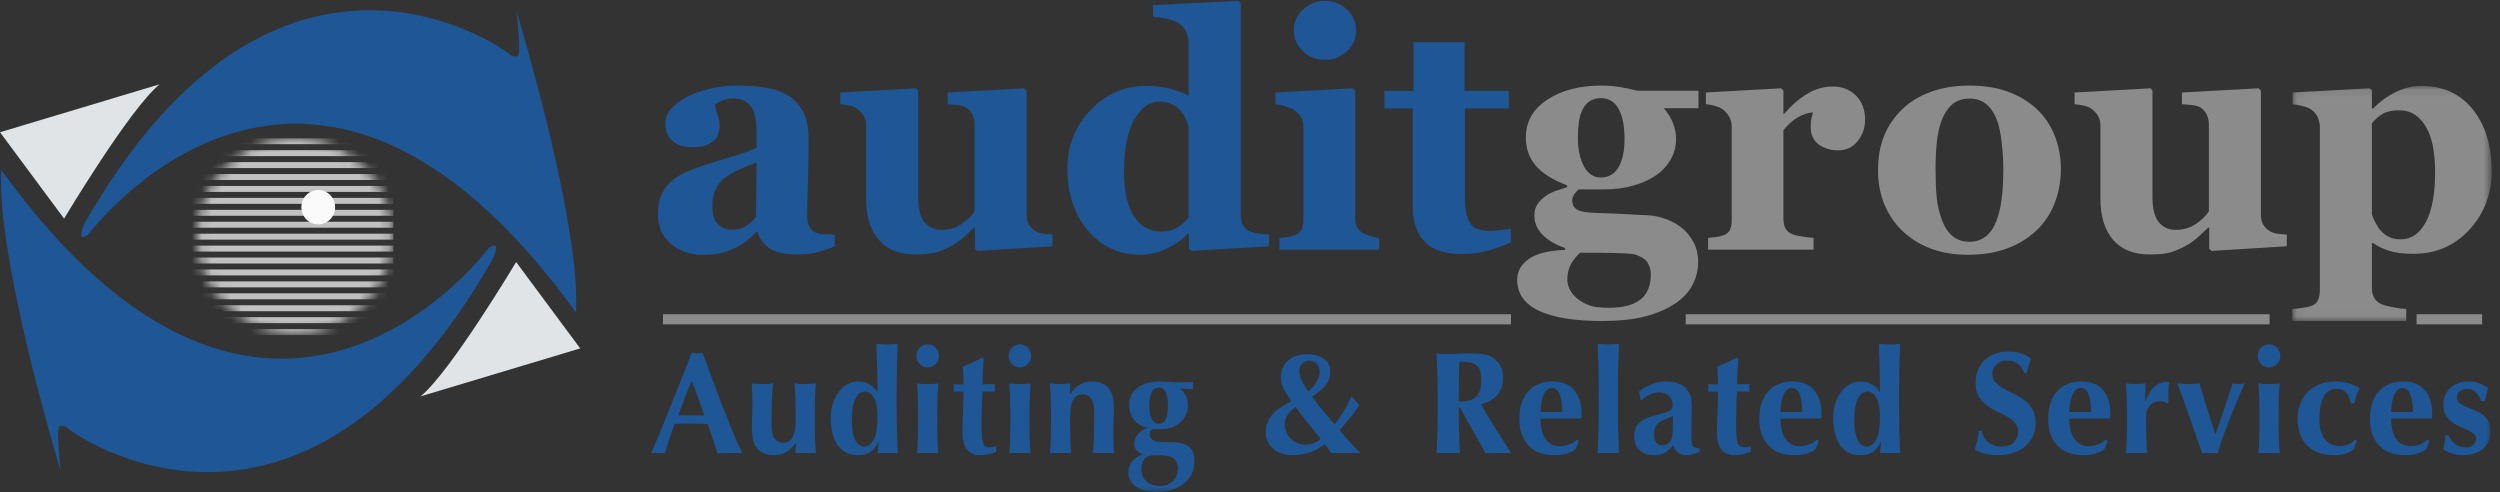
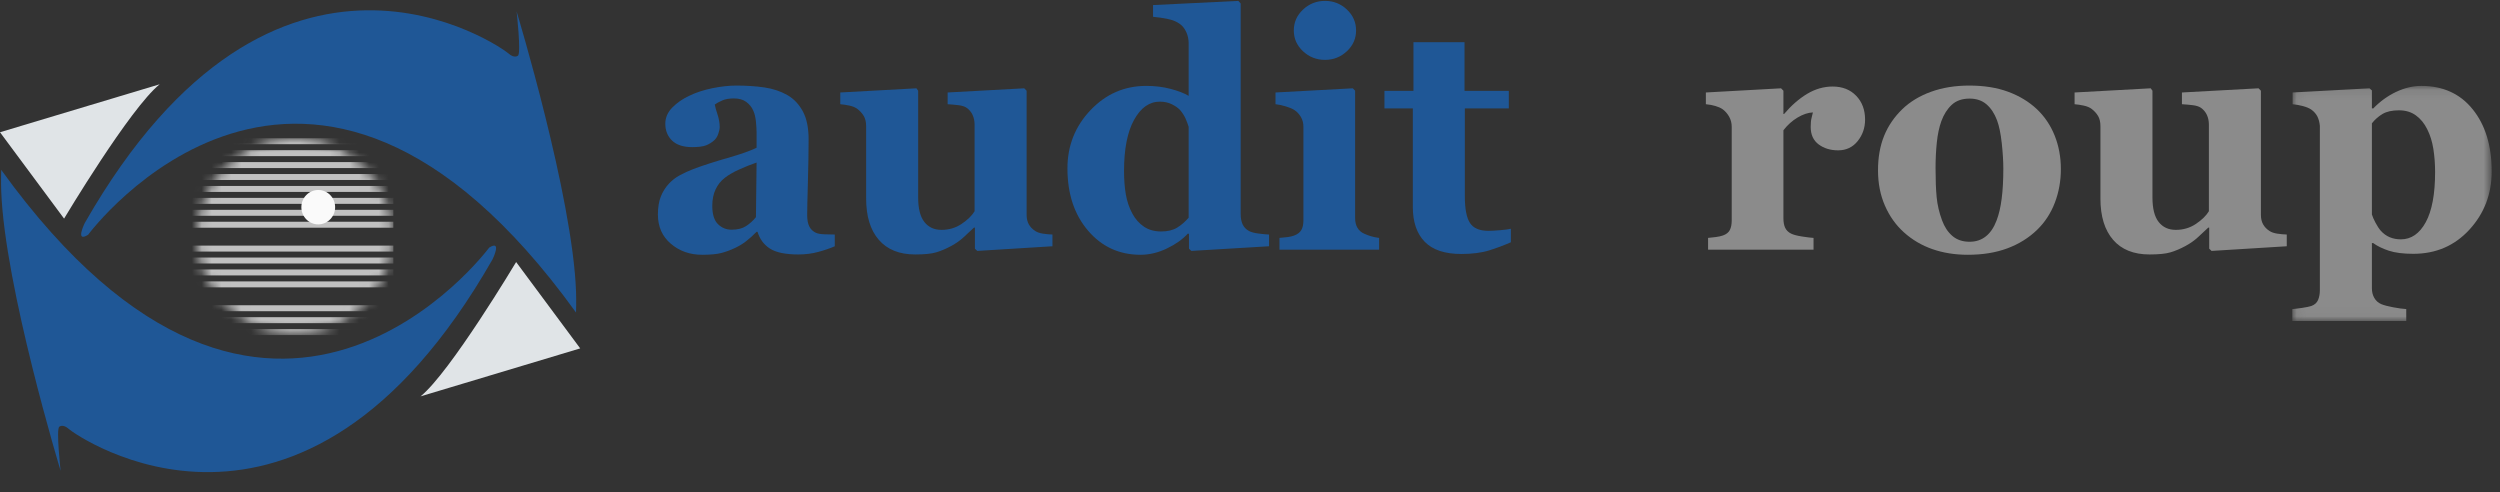
<svg xmlns="http://www.w3.org/2000/svg" xmlns:xlink="http://www.w3.org/1999/xlink" width="254px" height="50px" viewBox="0 0 254 50" version="1.1">
  <rect x="0" y="0" width="254" height="50" fill="#333333" stroke="none" />
  <title>Page 1 Copy</title>
  <desc>Created with Sketch.</desc>
  <defs>
    <path d="M10.667,0.045 C15.827,0.412 19.899,4.715 19.899,9.968 C19.899,15.464 15.444,19.918 9.949,19.918 C4.454,19.918 0,15.464 0,9.968 C0,4.715 4.072,0.412 9.232,0.045 L10.667,0.045 L10.667,0.045 Z" id="path-1" />
    <polygon id="path-3" points="20.309 0.089 20.309 23.973 0.049 23.973 0.049 0.089 20.309 0.089" />
-     <polygon id="path-5" points="0 49.979 253.156 49.979 253.156 0.091 0 0.091" />
  </defs>
  <g id="Welcome" stroke="none" stroke-width="1" fill="none" fill-rule="evenodd">
    <g id="Home" transform="translate(-95, -32)">
      <g id="navbar" transform="translate(95, 32)">
        <g id="Page-1-Copy">
          <g id="Group-9" transform="translate(0, 1)">
            <path d="M8.952,22.852 C8.952,22.852 31.161,-7.181 58.525,30.754 C58.525,30.754 58.561,29.668 58.525,28.633 C58.186,18.919 52.489,0.173 52.489,0.173 C52.489,0.173 52.964,4.415 52.625,4.655 C52.625,4.655 52.252,4.979 51.642,4.415 C51.032,3.851 28.076,-12.414 8.613,21.655 C8.613,21.655 7.595,23.707 8.952,22.852" id="Fill-1" fill="#1F5796" />
            <path d="M49.698,24.16 C49.698,24.16 27.488,54.194 0.124,16.259 C0.124,16.259 0.088,17.345 0.124,18.38 C0.464,28.094 6.16,46.839 6.16,46.839 C6.16,46.839 5.685,42.598 6.024,42.358 C6.024,42.358 6.397,42.034 7.008,42.598 C7.618,43.162 30.574,59.427 50.037,25.358 C50.037,25.358 51.054,23.306 49.698,24.16" id="Fill-3" fill="#1F5796" />
            <path d="M0,12.436 L6.51,21.21 C6.51,21.21 13.224,9.974 16.225,7.562 L0,12.436 Z" id="Fill-5" fill="#E0E4E7" />
            <path d="M58.949,34.397 L52.439,25.623 C52.439,25.623 45.725,36.86 42.724,39.272 L58.949,34.397 Z" id="Fill-7" fill="#E0E4E7" />
          </g>
          <g id="Group-28" transform="translate(20, 14)">
            <mask id="mask-2" fill="white">
              <use xlink:href="#path-1" />
            </mask>
            <g id="Clip-11" />
            <polygon id="Fill-10" fill="#C1C1C1" mask="url(#mask-2)" points="-0.641 0.651 19.965 0.651 19.965 0.045 -0.641 0.045" />
            <polygon id="Fill-12" fill="#C1C1C1" mask="url(#mask-2)" points="-0.641 1.863 19.965 1.863 19.965 1.257 -0.641 1.257" />
            <polygon id="Fill-13" fill="#C1C1C1" mask="url(#mask-2)" points="-0.641 3.075 19.965 3.075 19.965 2.469 -0.641 2.469" />
            <polygon id="Fill-14" fill="#C1C1C1" mask="url(#mask-2)" points="-0.641 4.287 19.965 4.287 19.965 3.681 -0.641 3.681" />
            <polygon id="Fill-15" fill="#C1C1C1" mask="url(#mask-2)" points="-0.641 5.499 19.965 5.499 19.965 4.893 -0.641 4.893" />
            <polygon id="Fill-16" fill="#C1C1C1" mask="url(#mask-2)" points="-0.641 6.711 19.965 6.711 19.965 6.105 -0.641 6.105" />
            <polygon id="Fill-17" fill="#C1C1C1" mask="url(#mask-2)" points="-0.641 7.923 19.965 7.923 19.965 7.317 -0.641 7.317" />
            <polygon id="Fill-18" fill="#C1C1C1" mask="url(#mask-2)" points="-0.641 9.136 19.965 9.136 19.965 8.529 -0.641 8.529" />
-             <polygon id="Fill-19" fill="#C1C1C1" mask="url(#mask-2)" points="-0.641 10.348 19.965 10.348 19.965 9.742 -0.641 9.742" />
            <polygon id="Fill-20" fill="#C1C1C1" mask="url(#mask-2)" points="-0.641 11.56 19.965 11.56 19.965 10.954 -0.641 10.954" />
            <polygon id="Fill-21" fill="#C1C1C1" mask="url(#mask-2)" points="-0.641 12.772 19.965 12.772 19.965 12.166 -0.641 12.166" />
            <polygon id="Fill-22" fill="#C1C1C1" mask="url(#mask-2)" points="-0.641 13.984 19.965 13.984 19.965 13.378 -0.641 13.378" />
            <polygon id="Fill-23" fill="#C1C1C1" mask="url(#mask-2)" points="-0.641 15.196 19.965 15.196 19.965 14.59 -0.641 14.59" />
-             <polygon id="Fill-24" fill="#C1C1C1" mask="url(#mask-2)" points="-0.641 16.408 19.965 16.408 19.965 15.802 -0.641 15.802" />
            <polygon id="Fill-25" fill="#C1C1C1" mask="url(#mask-2)" points="-0.641 17.62 19.965 17.62 19.965 17.014 -0.641 17.014" />
            <polygon id="Fill-26" fill="#C1C1C1" mask="url(#mask-2)" points="-0.641 18.833 19.965 18.833 19.965 18.226 -0.641 18.226" />
            <polygon id="Fill-27" fill="#C1C1C1" mask="url(#mask-2)" points="-0.641 20.045 19.965 20.045 19.965 19.439 -0.641 19.439" />
          </g>
          <g id="Group-80">
            <path d="M34.049,21.05 C34.049,22.015 33.281,22.798 32.334,22.798 C31.387,22.798 30.619,22.015 30.619,21.05 C30.619,20.084 31.387,19.302 32.334,19.302 C33.281,19.302 34.049,20.084 34.049,21.05 Z" id="Fill-29" fill="#FAFAFA" />
            <path d="M76.869,16.514 C76.268,16.722 75.674,16.959 75.084,17.226 C74.495,17.494 74.013,17.774 73.638,18.069 C73.241,18.375 72.93,18.765 72.706,19.239 C72.48,19.714 72.368,20.273 72.368,20.916 C72.368,21.767 72.558,22.384 72.939,22.766 C73.319,23.148 73.788,23.338 74.345,23.338 C74.934,23.338 75.419,23.216 75.8,22.97 C76.18,22.725 76.515,22.422 76.804,22.062 L76.869,16.514 Z M84.812,25.02 C84.343,25.227 83.789,25.417 83.15,25.591 C82.511,25.765 81.834,25.853 81.12,25.853 C79.809,25.853 78.845,25.654 78.227,25.257 C77.609,24.86 77.188,24.291 76.964,23.551 L76.869,23.551 C76.505,23.921 76.154,24.236 75.818,24.497 C75.481,24.759 75.12,24.982 74.735,25.167 C74.232,25.406 73.748,25.586 73.283,25.706 C72.818,25.825 72.168,25.885 71.334,25.885 C70.094,25.885 69.035,25.512 68.158,24.765 C67.281,24.019 66.843,23.029 66.843,21.798 C66.843,21.089 66.939,20.487 67.131,19.991 C67.324,19.495 67.596,19.056 67.949,18.675 C68.27,18.326 68.642,18.037 69.064,17.808 C69.487,17.579 69.949,17.367 70.452,17.171 C71.414,16.811 72.569,16.438 73.917,16.051 C75.264,15.664 76.248,15.318 76.869,15.012 L76.869,13.445 C76.869,13.173 76.847,12.814 76.805,12.368 C76.762,11.922 76.671,11.546 76.532,11.241 C76.382,10.893 76.147,10.599 75.827,10.359 C75.507,10.12 75.085,10 74.561,10 C74.091,10 73.699,10.068 73.384,10.204 C73.069,10.341 72.815,10.479 72.623,10.621 C72.655,10.838 72.746,11.171 72.896,11.617 C73.046,12.063 73.121,12.493 73.121,12.906 C73.121,13.091 73.073,13.323 72.976,13.6 C72.88,13.878 72.741,14.098 72.558,14.261 C72.312,14.479 72.036,14.648 71.731,14.768 C71.426,14.887 70.958,14.947 70.326,14.947 C69.426,14.947 68.747,14.727 68.286,14.286 C67.826,13.845 67.595,13.271 67.595,12.563 C67.595,11.954 67.833,11.407 68.308,10.923 C68.783,10.439 69.362,10.039 70.046,9.723 C70.718,9.396 71.492,9.143 72.368,8.964 C73.243,8.784 74.055,8.694 74.802,8.694 C75.838,8.694 76.788,8.757 77.653,8.882 C78.518,9.007 79.297,9.266 79.992,9.657 C80.654,10.039 81.179,10.591 81.569,11.315 C81.959,12.039 82.154,12.983 82.154,14.147 C82.154,15.377 82.13,16.836 82.082,18.523 C82.034,20.209 82.009,21.32 82.009,21.853 C82.009,22.343 82.082,22.729 82.226,23.012 C82.37,23.295 82.591,23.507 82.89,23.649 C83.072,23.736 83.357,23.787 83.747,23.804 C84.137,23.82 84.492,23.828 84.812,23.828 L84.812,25.02 Z" id="Fill-31" fill="#1F5796" />
            <path d="M106.93,25.02 L99.291,25.493 L99.051,25.265 L99.051,23.126 L98.955,23.126 C98.592,23.464 98.237,23.793 97.891,24.114 C97.545,24.435 97.131,24.726 96.652,24.987 C96.108,25.281 95.593,25.499 95.108,25.64 C94.623,25.782 93.917,25.853 92.989,25.853 C91.379,25.853 90.145,25.358 89.287,24.367 C88.429,23.377 88,21.978 88,20.171 L88,12.825 C88,12.4 87.92,12.055 87.761,11.788 C87.602,11.521 87.389,11.285 87.124,11.078 C86.912,10.915 86.636,10.798 86.296,10.727 C85.956,10.656 85.649,10.61 85.373,10.588 L85.373,9.396 L93.109,8.972 L93.285,9.217 L93.285,20.073 C93.285,21.194 93.496,22.022 93.917,22.555 C94.339,23.088 94.918,23.355 95.655,23.355 C96.413,23.355 97.094,23.154 97.697,22.751 C98.3,22.348 98.741,21.918 99.018,21.461 L99.018,12.661 C99.018,12.291 98.949,11.96 98.81,11.666 C98.671,11.372 98.468,11.133 98.202,10.947 C98.01,10.817 97.734,10.73 97.377,10.686 C97.019,10.643 96.653,10.61 96.28,10.588 L96.28,9.396 L104.063,8.972 L104.304,9.217 L104.304,21.82 C104.304,22.201 104.378,22.525 104.526,22.792 C104.675,23.058 104.892,23.284 105.179,23.469 C105.381,23.6 105.643,23.689 105.967,23.739 C106.291,23.788 106.612,23.818 106.93,23.828 L106.93,25.02 Z" id="Fill-33" fill="#1F5796" />
            <path d="M120.768,22.114 L120.768,12.89 C120.694,12.64 120.59,12.362 120.457,12.057 C120.323,11.753 120.139,11.464 119.905,11.192 C119.692,10.964 119.407,10.763 119.051,10.588 C118.694,10.414 118.292,10.327 117.844,10.327 C116.779,10.327 115.906,10.942 115.224,12.172 C114.542,13.402 114.202,15.138 114.202,17.38 C114.202,18.261 114.263,19.053 114.385,19.755 C114.508,20.457 114.723,21.096 115.032,21.673 C115.341,22.25 115.738,22.702 116.223,23.028 C116.707,23.355 117.29,23.518 117.972,23.518 C118.622,23.518 119.16,23.39 119.586,23.134 C120.012,22.879 120.406,22.538 120.768,22.114 L120.768,22.114 Z M128.936,25.02 L121.04,25.493 L120.8,25.265 L120.8,23.763 L120.688,23.73 C120.166,24.307 119.459,24.811 118.569,25.24 C117.678,25.67 116.78,25.885 115.874,25.885 C113.72,25.885 111.944,25.069 110.547,23.436 C109.15,21.804 108.452,19.693 108.452,17.102 C108.452,14.806 109.233,12.836 110.795,11.192 C112.357,9.549 114.247,8.727 116.465,8.727 C117.34,8.727 118.161,8.828 118.929,9.029 C119.697,9.23 120.31,9.467 120.768,9.739 L120.768,4.401 C120.768,3.998 120.688,3.62 120.528,3.266 C120.368,2.913 120.154,2.638 119.887,2.442 C119.556,2.202 119.142,2.031 118.646,1.928 C118.15,1.824 117.65,1.751 117.149,1.707 L117.149,0.515 L125.813,0.091 L126.053,0.352 L126.053,21.755 C126.053,22.169 126.12,22.517 126.252,22.8 C126.385,23.083 126.6,23.306 126.897,23.469 C127.12,23.589 127.447,23.676 127.877,23.73 C128.307,23.785 128.66,23.818 128.936,23.828 L128.936,25.02 Z" id="Fill-35" fill="#1F5796" />
            <path d="M137.777,3.095 C137.777,3.922 137.465,4.627 136.84,5.209 C136.215,5.791 135.476,6.082 134.622,6.082 C133.757,6.082 133.012,5.791 132.388,5.209 C131.763,4.627 131.451,3.922 131.451,3.095 C131.451,2.268 131.763,1.56 132.388,0.972 C133.012,0.385 133.757,0.091 134.622,0.091 C135.487,0.091 136.229,0.385 136.848,0.972 C137.467,1.56 137.777,2.268 137.777,3.095 L137.777,3.095 Z M140.115,25.363 L129.993,25.363 L129.993,24.171 C130.271,24.149 130.543,24.122 130.81,24.089 C131.077,24.057 131.307,24.002 131.499,23.926 C131.84,23.795 132.081,23.608 132.22,23.363 C132.358,23.118 132.428,22.794 132.428,22.391 L132.428,12.89 C132.428,12.509 132.342,12.174 132.171,11.886 C132.001,11.598 131.787,11.366 131.531,11.192 C131.339,11.061 131.048,10.937 130.658,10.817 C130.268,10.697 129.913,10.621 129.593,10.588 L129.593,9.396 L137.441,8.972 L137.681,9.217 L137.681,22.179 C137.681,22.561 137.761,22.884 137.921,23.151 C138.081,23.418 138.311,23.616 138.61,23.746 C138.823,23.845 139.058,23.932 139.314,24.008 C139.571,24.084 139.837,24.138 140.115,24.171 L140.115,25.363 Z" id="Fill-37" fill="#1F5796" />
            <path d="M153.505,24.612 C152.821,24.917 152.09,25.191 151.31,25.436 C150.531,25.681 149.581,25.804 148.46,25.804 C146.794,25.804 145.558,25.39 144.752,24.564 C143.946,23.738 143.543,22.559 143.543,21.025 L143.543,11.013 L140.66,11.013 L140.66,9.233 L143.607,9.233 L143.607,4.287 L148.796,4.287 L148.796,9.233 L153.296,9.233 L153.296,11.013 L148.828,11.013 L148.828,19.947 C148.828,21.219 149.002,22.121 149.35,22.654 C149.698,23.186 150.322,23.453 151.223,23.453 C151.512,23.453 151.914,23.431 152.428,23.387 C152.942,23.344 153.301,23.295 153.505,23.241 L153.505,24.612 Z" id="Fill-39" fill="#1F5796" />
-             <path d="M165.052,14.098 C165.052,12.825 164.854,11.818 164.457,11.078 C164.061,10.338 163.45,9.968 162.625,9.968 C162.207,9.968 161.843,10.068 161.533,10.27 C161.222,10.471 160.97,10.762 160.777,11.143 C160.595,11.513 160.472,11.946 160.408,12.441 C160.344,12.937 160.311,13.445 160.311,13.967 C160.311,15.154 160.515,16.128 160.922,16.89 C161.329,17.652 161.907,18.033 162.658,18.033 C163.429,18.033 164.021,17.69 164.433,17.004 C164.846,16.318 165.052,15.35 165.052,14.098 L165.052,14.098 Z M167.727,27.828 C167.727,27.458 167.625,27.091 167.423,26.726 C167.221,26.361 166.768,26.065 166.064,25.836 C165.68,25.771 165.049,25.727 164.17,25.706 C163.291,25.684 162.084,25.673 160.549,25.673 C160.176,25.999 159.864,26.386 159.614,26.832 C159.363,27.278 159.238,27.817 159.238,28.448 C159.238,28.72 159.313,29.02 159.462,29.346 C159.611,29.673 159.846,29.977 160.166,30.26 C160.538,30.576 160.954,30.824 161.412,31.003 C161.87,31.183 162.563,31.273 163.491,31.273 C164.865,31.273 165.915,31.001 166.64,30.456 C167.364,29.912 167.727,29.036 167.727,27.828 L167.727,27.828 Z M172.564,10.996 L169.04,10.996 C169.456,11.473 169.769,11.976 169.977,12.507 C170.185,13.038 170.289,13.589 170.289,14.163 C170.289,14.915 170.092,15.619 169.697,16.278 C169.302,16.936 168.784,17.472 168.143,17.886 C167.492,18.31 166.728,18.642 165.853,18.882 C164.977,19.121 164.027,19.241 163.002,19.241 L160.392,19.241 C160.263,19.339 160.122,19.496 159.967,19.709 C159.812,19.923 159.735,20.128 159.735,20.325 C159.735,20.808 159.921,21.142 160.295,21.328 C160.669,21.515 161.347,21.619 162.329,21.641 C163.301,21.662 164.283,21.703 165.276,21.763 C166.269,21.823 166.979,21.858 167.406,21.869 C168.026,21.902 168.64,22.03 169.248,22.253 C169.857,22.476 170.385,22.767 170.834,23.126 C171.325,23.507 171.731,23.994 172.051,24.587 C172.371,25.181 172.531,25.863 172.531,26.636 C172.531,27.463 172.337,28.242 171.947,28.971 C171.557,29.7 170.962,30.331 170.161,30.865 C169.318,31.42 168.306,31.849 167.126,32.154 C165.946,32.459 164.486,32.611 162.746,32.611 C159.938,32.611 157.802,32.263 156.34,31.567 C154.876,30.87 154.145,29.825 154.145,28.432 C154.145,27.572 154.54,26.865 155.329,26.31 C156.119,25.755 157.346,25.45 159.01,25.396 L159.01,25.2 C158.029,24.861 157.264,24.411 156.715,23.849 C156.166,23.287 155.891,22.635 155.891,21.893 C155.891,21.435 156,21.048 156.219,20.731 C156.438,20.415 156.718,20.136 157.06,19.896 C157.359,19.69 157.722,19.512 158.149,19.365 C158.576,19.217 158.934,19.1 159.222,19.013 L159.222,18.833 C157.781,18.288 156.721,17.625 156.043,16.841 C155.365,16.057 155.026,15.1 155.026,13.967 C155.026,12.368 155.749,11.089 157.196,10.131 C158.643,9.174 160.477,8.695 162.698,8.695 C163.424,8.695 164.126,8.757 164.804,8.882 C165.482,9.007 165.997,9.119 166.349,9.217 L172.564,9.217 L172.564,10.996 Z" id="Fill-41" fill="#8B8B8B" />
            <path d="M189.492,12.155 C189.492,12.983 189.241,13.709 188.74,14.335 C188.238,14.961 187.576,15.274 186.754,15.274 C185.974,15.274 185.315,15.073 184.776,14.672 C184.236,14.271 183.967,13.681 183.967,12.9 C183.967,12.521 183.993,12.225 184.047,12.014 C184.1,11.803 184.148,11.605 184.191,11.421 C183.7,11.442 183.182,11.615 182.638,11.939 C182.093,12.262 181.613,12.694 181.196,13.233 L181.196,22.196 C181.196,22.577 181.255,22.892 181.372,23.143 C181.49,23.393 181.687,23.589 181.965,23.73 C182.2,23.85 182.581,23.951 183.11,24.032 C183.639,24.114 184.02,24.16 184.255,24.171 L184.255,25.363 L173.541,25.363 L173.541,24.171 C173.807,24.149 174.077,24.119 174.349,24.081 C174.622,24.043 174.854,23.992 175.046,23.926 C175.388,23.806 175.623,23.622 175.751,23.371 C175.879,23.121 175.943,22.795 175.943,22.392 L175.943,12.89 C175.943,12.498 175.852,12.147 175.671,11.837 C175.489,11.527 175.27,11.279 175.014,11.094 C174.822,10.964 174.579,10.855 174.285,10.768 C173.992,10.681 173.669,10.621 173.316,10.588 L173.316,9.396 L180.956,8.972 L181.196,9.217 L181.196,11.584 L181.26,11.584 C181.997,10.713 182.779,10.031 183.606,9.535 C184.434,9.04 185.296,8.792 186.193,8.792 C187.186,8.792 187.984,9.105 188.587,9.731 C189.191,10.357 189.492,11.165 189.492,12.155" id="Fill-43" fill="#8B8B8B" />
            <path d="M202.85,22.408 C203.085,21.798 203.258,21.058 203.37,20.188 C203.482,19.317 203.538,18.305 203.538,17.151 C203.538,16.389 203.485,15.518 203.378,14.539 C203.271,13.559 203.111,12.787 202.898,12.221 C202.641,11.535 202.286,10.996 201.833,10.604 C201.379,10.213 200.805,10.017 200.111,10.017 C199.353,10.017 198.747,10.229 198.293,10.653 C197.839,11.078 197.49,11.628 197.244,12.302 C197.02,12.923 196.865,13.649 196.78,14.482 C196.694,15.314 196.652,16.182 196.652,17.086 C196.652,18.272 196.689,19.255 196.764,20.032 C196.838,20.811 197.02,21.591 197.308,22.375 C197.554,23.05 197.906,23.583 198.365,23.975 C198.824,24.367 199.406,24.563 200.111,24.563 C200.752,24.563 201.301,24.381 201.761,24.016 C202.22,23.652 202.583,23.115 202.85,22.408 M206.95,11.094 C207.74,11.845 208.343,12.743 208.76,13.788 C209.176,14.833 209.384,15.965 209.384,17.184 C209.384,18.392 209.179,19.532 208.768,20.604 C208.356,21.676 207.756,22.593 206.966,23.355 C206.122,24.171 205.116,24.797 203.947,25.232 C202.778,25.668 201.44,25.885 199.935,25.885 C198.632,25.885 197.433,25.695 196.339,25.314 C195.245,24.933 194.276,24.362 193.432,23.6 C192.621,22.871 191.98,21.97 191.51,20.898 C191.04,19.826 190.806,18.626 190.806,17.298 C190.806,15.992 191.011,14.83 191.422,13.812 C191.833,12.795 192.45,11.889 193.272,11.094 C194.062,10.333 195.036,9.742 196.195,9.323 C197.354,8.904 198.648,8.694 200.079,8.694 C201.574,8.694 202.89,8.904 204.027,9.323 C205.164,9.742 206.138,10.333 206.95,11.094" id="Fill-45" fill="#8B8B8B" />
            <path d="M232.335,25.02 L224.696,25.493 L224.455,25.265 L224.455,23.126 L224.359,23.126 C223.997,23.464 223.642,23.793 223.296,24.114 C222.949,24.435 222.536,24.726 222.056,24.987 C221.513,25.281 220.998,25.499 220.513,25.64 C220.028,25.782 219.321,25.853 218.394,25.853 C216.784,25.853 215.55,25.358 214.692,24.367 C213.833,23.377 213.404,21.978 213.404,20.171 L213.404,12.825 C213.404,12.4 213.325,12.055 213.166,11.788 C213.006,11.521 212.794,11.285 212.529,11.078 C212.316,10.915 212.04,10.798 211.701,10.727 C211.361,10.656 211.053,10.61 210.778,10.588 L210.778,9.396 L218.514,8.972 L218.69,9.217 L218.69,20.073 C218.69,21.194 218.9,22.022 219.322,22.555 C219.744,23.088 220.323,23.355 221.06,23.355 C221.818,23.355 222.499,23.154 223.102,22.751 C223.705,22.348 224.145,21.918 224.423,21.461 L224.423,12.661 C224.423,12.291 224.353,11.96 224.215,11.666 C224.076,11.372 223.873,11.133 223.606,10.947 C223.414,10.817 223.139,10.73 222.781,10.686 C222.424,10.643 222.058,10.61 221.684,10.588 L221.684,9.396 L229.468,8.972 L229.708,9.217 L229.708,21.82 C229.708,22.201 229.782,22.525 229.931,22.792 C230.08,23.058 230.297,23.284 230.584,23.469 C230.785,23.6 231.048,23.689 231.372,23.739 C231.696,23.788 232.017,23.818 232.335,23.828 L232.335,25.02 Z" id="Fill-47" fill="#8B8B8B" />
            <g id="Group-51" transform="translate(232.847, 8.638)">
              <mask id="mask-4" fill="white">
                <use xlink:href="#path-3" />
              </mask>
              <g id="Clip-50" />
              <path d="M14.559,8.839 C14.559,8.023 14.5,7.242 14.383,6.496 C14.266,5.751 14.059,5.084 13.76,4.497 C13.473,3.909 13.092,3.441 12.618,3.093 C12.144,2.744 11.566,2.57 10.885,2.57 C10.192,2.57 9.638,2.693 9.223,2.938 C8.808,3.182 8.446,3.501 8.137,3.893 L8.137,13.149 C8.2,13.367 8.323,13.647 8.504,13.99 C8.685,14.333 8.866,14.608 9.047,14.814 C9.314,15.108 9.617,15.326 9.958,15.468 C10.299,15.609 10.672,15.68 11.076,15.68 C12.131,15.68 12.975,15.1 13.608,13.941 C14.242,12.782 14.559,11.081 14.559,8.839 M20.309,8.774 C20.309,11.07 19.557,13.041 18.054,14.684 C16.55,16.327 14.647,17.149 12.343,17.149 C11.32,17.149 10.488,17.043 9.848,16.831 C9.208,16.618 8.68,16.36 8.265,16.055 L8.137,16.055 L8.137,20.643 C8.137,21.023 8.219,21.355 8.385,21.638 C8.55,21.921 8.783,22.128 9.082,22.259 C9.37,22.378 9.778,22.487 10.307,22.585 C10.835,22.683 11.276,22.743 11.628,22.765 L11.628,23.973 L0.049,23.973 L0.049,22.765 C0.316,22.743 0.652,22.702 1.058,22.642 C1.463,22.582 1.768,22.52 1.971,22.455 C2.312,22.335 2.545,22.131 2.667,21.843 C2.79,21.554 2.851,21.225 2.851,20.855 L2.851,4.154 C2.819,3.795 2.737,3.479 2.603,3.207 C2.469,2.935 2.259,2.695 1.971,2.489 C1.757,2.347 1.474,2.23 1.122,2.138 C0.769,2.045 0.422,1.982 0.081,1.95 L0.081,0.758 L7.896,0.334 L8.137,0.546 L8.137,2.358 L8.265,2.39 C8.968,1.662 9.75,1.096 10.608,0.693 C11.466,0.29 12.317,0.089 13.159,0.089 C15.366,0.089 17.11,0.886 18.389,2.48 C19.669,4.075 20.309,6.173 20.309,8.774" id="Fill-49" fill="#8B8B8B" mask="url(#mask-4)" />
            </g>
            <mask id="mask-6" fill="white">
              <use xlink:href="#path-5" />
            </mask>
            <g id="Clip-53" />
            <polygon id="Fill-52" fill="#8B8B8B" mask="url(#mask-6)" points="67.357 32.954 153.515 32.954 153.515 31.925 67.357 31.925" />
            <polygon id="Fill-54" fill="#8B8B8B" mask="url(#mask-6)" points="171.271 32.954 230.592 32.954 230.592 31.925 171.271 31.925" />
            <polygon id="Fill-55" fill="#8B8B8B" mask="url(#mask-6)" points="245.524 32.954 252.182 32.954 252.182 31.925 245.524 31.925" />
            <path d="M70.278,38.683 C70.027,39.274 69.79,39.857 69.568,40.433 C69.346,41.009 69.129,41.597 68.916,42.198 L71.567,42.198 C71.355,41.597 71.145,41.009 70.937,40.433 C70.729,39.857 70.51,39.274 70.278,38.683 M75.406,46.051 C75.174,46.032 74.954,46.022 74.747,46.022 L74.131,46.022 L73.516,46.022 C73.308,46.022 73.103,46.032 72.9,46.051 C72.745,45.569 72.586,45.077 72.422,44.575 C72.258,44.073 72.084,43.571 71.901,43.069 C71.591,43.059 71.282,43.052 70.973,43.047 C70.664,43.042 70.355,43.039 70.046,43.039 C69.795,43.039 69.544,43.042 69.293,43.047 C69.042,43.052 68.791,43.059 68.54,43.069 C68.346,43.571 68.168,44.073 68.004,44.575 C67.839,45.077 67.69,45.569 67.555,46.051 C67.439,46.032 67.325,46.022 67.214,46.022 L66.874,46.022 L66.526,46.022 C66.41,46.022 66.285,46.032 66.15,46.051 C66.266,45.796 66.42,45.441 66.613,44.988 C66.806,44.536 67.019,44.024 67.251,43.453 C67.482,42.882 67.731,42.269 67.997,41.614 C68.262,40.96 68.527,40.298 68.793,39.628 C69.059,38.959 69.32,38.299 69.575,37.65 C69.831,37 70.066,36.395 70.278,35.834 C70.374,35.853 70.466,35.87 70.553,35.885 C70.64,35.9 70.732,35.907 70.828,35.907 C70.925,35.907 71.017,35.9 71.104,35.885 C71.191,35.87 71.282,35.853 71.379,35.834 C71.688,36.67 72.019,37.566 72.371,38.521 C72.724,39.476 73.078,40.413 73.436,41.334 C73.793,42.254 74.141,43.128 74.479,43.955 C74.817,44.782 75.126,45.481 75.406,46.051" id="Fill-56" fill="#1F5796" mask="url(#mask-6)" />
            <path d="M80.838,44.988 C80.568,45.402 80.251,45.714 79.889,45.926 C79.527,46.138 79.114,46.244 78.651,46.244 C77.927,46.244 77.369,46.037 76.978,45.623 C76.587,45.21 76.391,44.526 76.391,43.571 C76.391,43.069 76.401,42.626 76.42,42.242 C76.439,41.858 76.449,41.474 76.449,41.09 C76.449,40.775 76.442,40.433 76.427,40.064 C76.413,39.695 76.396,39.323 76.377,38.949 C76.502,38.969 76.661,38.986 76.855,39.001 C77.048,39.016 77.25,39.023 77.463,39.023 C77.675,39.023 77.878,39.016 78.071,39.001 C78.265,38.986 78.424,38.969 78.549,38.949 C78.482,39.481 78.438,40.096 78.419,40.795 C78.4,41.494 78.39,42.291 78.39,43.187 C78.39,43.807 78.494,44.263 78.702,44.553 C78.909,44.843 79.201,44.988 79.578,44.988 C80.013,44.988 80.331,44.796 80.534,44.412 C80.737,44.029 80.838,43.497 80.838,42.818 L80.838,42.227 C80.838,41.627 80.831,41.063 80.816,40.536 C80.802,40.01 80.771,39.481 80.722,38.949 C80.993,38.999 81.355,39.023 81.809,39.023 C82.031,39.023 82.234,39.016 82.417,39.001 C82.6,38.986 82.76,38.969 82.895,38.949 C82.847,39.481 82.815,40.01 82.801,40.536 C82.786,41.063 82.779,41.627 82.779,42.227 L82.779,42.818 C82.779,43.418 82.786,43.984 82.801,44.516 C82.815,45.047 82.847,45.559 82.895,46.051 C82.721,46.032 82.55,46.022 82.381,46.022 L81.867,46.022 L81.352,46.022 C81.183,46.022 81.002,46.032 80.809,46.051 L80.867,44.988 L80.838,44.988 Z" id="Fill-57" fill="#1F5796" mask="url(#mask-6)" />
            <path d="M86.545,42.67 C86.545,43.172 86.579,43.596 86.647,43.94 C86.714,44.285 86.806,44.563 86.922,44.774 C87.038,44.986 87.17,45.139 87.32,45.232 C87.47,45.326 87.627,45.372 87.791,45.372 C88.187,45.372 88.513,45.143 88.769,44.686 C89.025,44.228 89.153,43.467 89.153,42.404 C89.153,41.489 89.032,40.822 88.791,40.404 C88.549,39.985 88.24,39.776 87.864,39.776 C87.709,39.776 87.554,39.82 87.4,39.909 C87.246,39.998 87.105,40.153 86.98,40.374 C86.854,40.596 86.751,40.893 86.668,41.268 C86.586,41.642 86.545,42.109 86.545,42.67 L86.545,42.67 Z M91.094,40.987 C91.094,41.952 91.103,42.837 91.123,43.645 C91.142,44.452 91.171,45.254 91.21,46.051 C91.084,46.032 90.925,46.022 90.732,46.022 L90.123,46.022 L89.566,46.022 C89.387,46.022 89.249,46.032 89.153,46.051 C89.162,46.032 89.172,45.968 89.182,45.86 C89.191,45.751 89.204,45.628 89.218,45.49 C89.232,45.353 89.244,45.225 89.254,45.106 C89.264,44.988 89.269,44.915 89.269,44.885 L89.24,44.856 C89.056,45.298 88.805,45.641 88.486,45.882 C88.168,46.123 87.728,46.243 87.168,46.243 C86.676,46.243 86.256,46.147 85.908,45.956 C85.56,45.764 85.275,45.495 85.053,45.151 C84.831,44.806 84.667,44.403 84.561,43.94 C84.455,43.478 84.402,42.98 84.402,42.449 C84.402,41.917 84.474,41.428 84.619,40.979 C84.764,40.532 84.961,40.143 85.213,39.813 C85.464,39.483 85.761,39.225 86.104,39.038 C86.446,38.851 86.811,38.757 87.197,38.757 C87.632,38.757 88.021,38.861 88.363,39.067 C88.706,39.274 88.96,39.535 89.124,39.85 L89.153,39.85 C89.153,38.964 89.143,38.13 89.124,37.347 C89.104,36.564 89.075,35.755 89.037,34.918 C89.162,34.938 89.322,34.955 89.515,34.97 C89.708,34.985 89.911,34.992 90.123,34.992 C90.336,34.992 90.538,34.985 90.732,34.97 C90.925,34.955 91.084,34.938 91.21,34.918 C91.171,35.745 91.142,36.562 91.123,37.369 C91.103,38.176 91.094,39.063 91.094,40.027 L91.094,40.987 Z" id="Fill-58" fill="#1F5796" mask="url(#mask-6)" />
            <path d="M93.281,42.227 C93.281,41.627 93.274,41.063 93.26,40.537 C93.245,40.01 93.214,39.481 93.165,38.949 C93.3,38.969 93.46,38.986 93.643,39.001 C93.827,39.016 94.029,39.023 94.252,39.023 C94.706,39.023 95.068,38.999 95.338,38.949 C95.29,39.481 95.259,40.01 95.244,40.537 C95.23,41.063 95.222,41.627 95.222,42.227 L95.222,42.818 C95.222,43.418 95.23,43.984 95.244,44.516 C95.259,45.047 95.29,45.559 95.338,46.052 C95.213,46.032 95.056,46.022 94.867,46.022 L94.252,46.022 L93.643,46.022 C93.46,46.022 93.3,46.032 93.165,46.052 C93.214,45.559 93.245,45.047 93.26,44.516 C93.274,43.984 93.281,43.418 93.281,42.818 L93.281,42.227 Z M93.108,36.159 C93.108,35.834 93.218,35.558 93.441,35.332 C93.663,35.105 93.933,34.992 94.252,34.992 C94.571,34.992 94.841,35.105 95.063,35.332 C95.285,35.558 95.396,35.834 95.396,36.159 C95.396,36.483 95.285,36.759 95.063,36.985 C94.841,37.212 94.571,37.325 94.252,37.325 C93.933,37.325 93.663,37.212 93.441,36.985 C93.218,36.759 93.108,36.483 93.108,36.159 L93.108,36.159 Z" id="Fill-59" fill="#1F5796" mask="url(#mask-6)" />
            <path d="M101.06,39.422 C101.06,39.55 101.075,39.673 101.103,39.791 L99.829,39.761 C99.809,39.988 99.793,40.249 99.778,40.544 C99.764,40.839 99.754,41.14 99.749,41.445 C99.744,41.75 99.739,42.045 99.735,42.331 C99.73,42.616 99.727,42.857 99.727,43.054 C99.727,43.566 99.739,43.979 99.764,44.294 C99.788,44.61 99.829,44.851 99.887,45.018 C99.945,45.185 100.027,45.298 100.133,45.357 C100.239,45.416 100.374,45.446 100.539,45.446 C100.722,45.446 100.857,45.434 100.944,45.409 C101.031,45.385 101.118,45.348 101.205,45.298 L101.205,45.904 C101.012,45.992 100.77,46.071 100.481,46.14 C100.191,46.209 99.906,46.243 99.626,46.243 C98.399,46.243 97.786,45.495 97.786,43.999 C97.786,43.714 97.791,43.391 97.801,43.032 C97.81,42.673 97.823,42.304 97.837,41.924 C97.851,41.546 97.864,41.172 97.873,40.802 C97.883,40.433 97.888,40.091 97.888,39.776 L96.874,39.791 C96.903,39.673 96.917,39.55 96.917,39.422 C96.917,39.304 96.903,39.171 96.874,39.023 L97.888,39.067 C97.888,38.762 97.883,38.477 97.873,38.211 C97.864,37.945 97.849,37.625 97.83,37.251 C98.168,37.113 98.501,36.968 98.829,36.816 C99.158,36.663 99.486,36.503 99.814,36.336 L99.959,36.439 C99.94,36.597 99.923,36.781 99.908,36.993 C99.894,37.205 99.879,37.426 99.865,37.657 C99.85,37.889 99.841,38.125 99.836,38.366 C99.831,38.607 99.829,38.836 99.829,39.052 L101.103,39.023 C101.075,39.171 101.06,39.304 101.06,39.422" id="Fill-60" fill="#1F5796" mask="url(#mask-6)" />
            <path d="M102.653,42.227 C102.653,41.627 102.646,41.063 102.632,40.537 C102.617,40.01 102.586,39.481 102.538,38.949 C102.673,38.969 102.832,38.986 103.016,39.001 C103.199,39.016 103.402,39.023 103.624,39.023 C104.078,39.023 104.44,38.999 104.71,38.949 C104.662,39.481 104.631,40.01 104.616,40.537 C104.602,41.063 104.594,41.627 104.594,42.227 L104.594,42.818 C104.594,43.418 104.602,43.984 104.616,44.516 C104.631,45.047 104.662,45.559 104.71,46.052 C104.585,46.032 104.428,46.022 104.24,46.022 L103.624,46.022 L103.016,46.022 C102.832,46.022 102.673,46.032 102.538,46.052 C102.586,45.559 102.617,45.047 102.632,44.516 C102.646,43.984 102.653,43.418 102.653,42.818 L102.653,42.227 Z M102.48,36.159 C102.48,35.834 102.59,35.558 102.813,35.332 C103.035,35.105 103.305,34.992 103.624,34.992 C103.943,34.992 104.213,35.105 104.435,35.332 C104.657,35.558 104.768,35.834 104.768,36.159 C104.768,36.483 104.657,36.759 104.435,36.985 C104.213,37.212 103.943,37.325 103.624,37.325 C103.305,37.325 103.035,37.212 102.813,36.985 C102.59,36.759 102.48,36.483 102.48,36.159 L102.48,36.159 Z" id="Fill-61" fill="#1F5796" mask="url(#mask-6)" />
            <path d="M108.723,40.057 C108.993,39.643 109.309,39.324 109.672,39.097 C110.034,38.87 110.447,38.757 110.91,38.757 C111.634,38.757 112.192,38.971 112.583,39.4 C112.974,39.828 113.17,40.52 113.17,41.474 C113.17,41.976 113.16,42.419 113.141,42.803 C113.121,43.187 113.112,43.571 113.112,43.955 C113.112,44.27 113.119,44.612 113.134,44.981 C113.148,45.35 113.165,45.707 113.184,46.051 C113.059,46.032 112.899,46.022 112.706,46.022 L112.098,46.022 L111.49,46.022 C111.296,46.022 111.137,46.032 111.012,46.051 C111.079,45.54 111.123,44.937 111.142,44.243 C111.161,43.549 111.171,42.754 111.171,41.858 C111.171,41.238 111.067,40.783 110.859,40.492 C110.652,40.202 110.36,40.057 109.983,40.057 C109.548,40.057 109.23,40.249 109.027,40.632 C108.824,41.016 108.723,41.548 108.723,42.227 L108.723,42.818 C108.723,43.419 108.73,43.984 108.744,44.516 C108.759,45.047 108.79,45.559 108.839,46.051 C108.713,46.032 108.556,46.022 108.368,46.022 L107.752,46.022 L107.144,46.022 C106.96,46.022 106.801,46.032 106.666,46.051 C106.714,45.559 106.745,45.047 106.76,44.516 C106.775,43.984 106.782,43.419 106.782,42.818 L106.782,42.227 C106.782,41.627 106.775,41.063 106.76,40.537 C106.745,40.01 106.714,39.481 106.666,38.949 C106.84,38.969 107.011,38.986 107.18,39.001 C107.349,39.016 107.52,39.023 107.694,39.023 C107.868,39.023 108.039,39.016 108.209,39.001 C108.377,38.986 108.559,38.969 108.752,38.949 L108.694,40.057 L108.723,40.057 Z" id="Fill-62" fill="#1F5796" mask="url(#mask-6)" />
            <path d="M117.747,39.363 C117.091,39.363 116.762,40.012 116.762,41.312 C116.762,41.637 116.791,41.91 116.849,42.131 C116.907,42.353 116.982,42.532 117.074,42.67 C117.165,42.808 117.267,42.906 117.378,42.966 C117.489,43.025 117.603,43.054 117.718,43.054 C118.037,43.054 118.274,42.912 118.428,42.626 C118.583,42.341 118.66,41.858 118.66,41.179 C118.66,40.509 118.573,40.039 118.399,39.769 C118.225,39.498 118.008,39.363 117.747,39.363 L117.747,39.363 Z M119.674,47.617 C119.674,47.331 119.625,47.097 119.529,46.915 C119.433,46.733 119.295,46.593 119.116,46.495 C118.937,46.396 118.718,46.329 118.457,46.295 C118.197,46.261 117.902,46.243 117.574,46.243 C117.071,46.243 116.724,46.293 116.531,46.391 C116.415,46.45 116.292,46.593 116.161,46.819 C116.031,47.046 115.966,47.331 115.966,47.676 C115.966,47.961 116.016,48.21 116.118,48.421 C116.219,48.633 116.357,48.808 116.531,48.946 C116.704,49.083 116.905,49.189 117.132,49.263 C117.359,49.337 117.603,49.374 117.863,49.374 C118.143,49.374 118.394,49.327 118.617,49.234 C118.839,49.14 119.029,49.012 119.189,48.85 C119.348,48.687 119.469,48.5 119.551,48.288 C119.633,48.077 119.674,47.853 119.674,47.617 L119.674,47.617 Z M119.906,39.51 C120.147,39.688 120.338,39.912 120.478,40.182 C120.618,40.453 120.688,40.775 120.688,41.149 C120.688,41.514 120.62,41.846 120.485,42.146 C120.35,42.446 120.159,42.705 119.913,42.921 C119.667,43.138 119.372,43.305 119.029,43.423 C118.686,43.541 118.302,43.6 117.878,43.6 C117.771,43.6 117.668,43.598 117.566,43.593 C117.465,43.588 117.351,43.586 117.226,43.586 C117.11,43.586 117.011,43.64 116.929,43.748 C116.847,43.857 116.806,43.979 116.806,44.117 C116.806,44.353 116.895,44.541 117.074,44.678 C117.252,44.816 117.535,44.89 117.921,44.9 L118.993,44.915 C119.804,44.924 120.401,45.08 120.782,45.38 C121.164,45.68 121.354,46.16 121.354,46.819 C121.354,47.41 121.236,47.904 120.999,48.303 C120.763,48.702 120.459,49.027 120.087,49.278 C119.715,49.529 119.302,49.708 118.848,49.817 C118.394,49.925 117.955,49.979 117.53,49.979 C116.622,49.979 115.915,49.799 115.408,49.44 C114.901,49.081 114.648,48.606 114.648,48.015 C114.648,47.543 114.775,47.161 115.031,46.871 C115.287,46.581 115.633,46.352 116.067,46.184 L116.067,46.155 C115.816,46.066 115.616,45.931 115.466,45.749 C115.316,45.567 115.241,45.338 115.241,45.062 C115.241,44.737 115.364,44.423 115.611,44.117 C115.857,43.812 116.183,43.605 116.589,43.497 L116.589,43.467 C115.999,43.32 115.546,43.054 115.227,42.67 C114.899,42.277 114.734,41.765 114.734,41.134 C114.734,40.761 114.809,40.426 114.959,40.13 C115.109,39.835 115.318,39.587 115.589,39.385 C115.859,39.183 116.183,39.028 116.56,38.92 C116.936,38.811 117.351,38.757 117.805,38.757 C117.979,38.757 118.158,38.765 118.341,38.779 C118.525,38.794 118.703,38.807 118.877,38.816 C119.003,38.826 119.131,38.834 119.261,38.838 C119.391,38.844 119.534,38.846 119.688,38.846 C119.93,38.846 120.181,38.844 120.442,38.838 C120.703,38.834 120.963,38.831 121.224,38.831 C121.214,38.89 121.207,38.949 121.202,39.008 C121.197,39.067 121.195,39.126 121.195,39.185 C121.195,39.245 121.197,39.304 121.202,39.363 C121.207,39.422 121.214,39.481 121.224,39.54 L119.949,39.481 L119.906,39.51 Z" id="Fill-63" fill="#1F5796" mask="url(#mask-6)" />
            <path d="M132.016,37.709 C132.016,38.014 132.105,38.346 132.284,38.706 C132.462,39.065 132.672,39.417 132.914,39.761 C133.03,39.673 133.155,39.56 133.291,39.422 C133.426,39.284 133.551,39.126 133.667,38.949 C133.783,38.772 133.879,38.58 133.957,38.373 C134.034,38.167 134.073,37.95 134.073,37.724 C134.073,37.399 133.966,37.138 133.754,36.941 C133.542,36.744 133.305,36.646 133.044,36.646 C132.764,36.646 132.523,36.737 132.32,36.919 C132.117,37.101 132.016,37.364 132.016,37.709 L132.016,37.709 Z M130.538,43.128 C130.538,43.374 130.584,43.618 130.676,43.859 C130.767,44.1 130.905,44.319 131.089,44.516 C131.272,44.713 131.494,44.873 131.755,44.996 C132.016,45.119 132.31,45.18 132.639,45.18 C132.928,45.18 133.211,45.129 133.486,45.025 C133.761,44.922 133.995,44.782 134.189,44.604 C133.754,44.063 133.322,43.524 132.892,42.988 C132.462,42.451 132.04,41.902 131.625,41.341 C131.287,41.597 131.021,41.865 130.828,42.146 C130.635,42.427 130.538,42.754 130.538,43.128 L130.538,43.128 Z M134.594,45.121 C134.16,45.486 133.655,45.764 133.081,45.956 C132.506,46.147 131.929,46.243 131.35,46.243 C130.895,46.243 130.497,46.179 130.154,46.052 C129.811,45.924 129.524,45.749 129.292,45.527 C129.061,45.306 128.887,45.055 128.771,44.774 C128.655,44.494 128.597,44.206 128.597,43.91 C128.597,43.526 128.66,43.185 128.786,42.884 C128.911,42.584 129.087,42.311 129.314,42.065 C129.541,41.819 129.816,41.592 130.14,41.386 C130.463,41.179 130.818,40.972 131.204,40.765 C130.895,40.322 130.642,39.912 130.444,39.532 C130.246,39.153 130.147,38.757 130.147,38.344 C130.147,37.911 130.227,37.546 130.386,37.251 C130.545,36.956 130.75,36.712 131.002,36.52 C131.253,36.328 131.538,36.19 131.856,36.107 C132.175,36.023 132.494,35.981 132.813,35.981 C133.151,35.981 133.462,36.021 133.747,36.099 C134.032,36.178 134.28,36.291 134.493,36.439 C134.705,36.587 134.869,36.774 134.985,37 C135.101,37.227 135.159,37.487 135.159,37.783 C135.159,38.265 135.009,38.701 134.71,39.089 C134.411,39.479 133.942,39.879 133.305,40.293 C133.672,40.795 134.044,41.275 134.42,41.732 C134.797,42.19 135.188,42.655 135.594,43.128 C135.845,42.823 136.12,42.434 136.419,41.961 C136.719,41.489 137.018,40.928 137.318,40.278 C137.453,40.436 137.586,40.586 137.716,40.728 C137.846,40.871 137.979,41.007 138.114,41.134 C137.796,41.637 137.47,42.089 137.136,42.493 C136.803,42.897 136.458,43.305 136.101,43.719 C136.255,43.906 136.424,44.102 136.608,44.309 C136.791,44.516 136.977,44.725 137.165,44.937 C137.354,45.148 137.542,45.353 137.73,45.549 C137.919,45.747 138.095,45.914 138.259,46.052 C137.902,46.042 137.583,46.034 137.303,46.029 C137.023,46.024 136.748,46.022 136.477,46.022 C136.284,46.022 136.089,46.024 135.891,46.029 C135.693,46.034 135.492,46.042 135.29,46.052 L134.594,45.121 Z" id="Fill-64" fill="#1F5796" mask="url(#mask-6)" />
            <path d="M150.499,38.683 C150.499,38.25 150.456,37.906 150.369,37.65 C150.282,37.394 150.149,37.199 149.971,37.067 C149.792,36.934 149.56,36.848 149.275,36.808 C148.99,36.769 148.65,36.749 148.254,36.749 C148.225,38.088 148.21,39.427 148.21,40.765 C148.268,40.775 148.324,40.783 148.377,40.787 C148.43,40.793 148.481,40.795 148.529,40.795 C149.167,40.795 149.654,40.62 149.992,40.271 C150.33,39.921 150.499,39.392 150.499,38.683 L150.499,38.683 Z M148.21,41.4 L148.21,42.006 C148.21,42.823 148.22,43.549 148.24,44.184 C148.259,44.819 148.288,45.441 148.326,46.051 C148.162,46.032 147.983,46.022 147.79,46.022 L147.139,46.022 L146.487,46.022 C146.293,46.022 146.115,46.032 145.951,46.051 C145.989,45.441 146.018,44.819 146.038,44.184 C146.057,43.549 146.067,42.823 146.067,42.006 L146.067,39.998 C146.067,39.181 146.057,38.455 146.038,37.82 C146.018,37.185 145.989,36.547 145.951,35.907 C146.115,35.927 146.293,35.945 146.487,35.959 C146.68,35.974 146.897,35.981 147.139,35.981 C147.399,35.981 147.696,35.969 148.029,35.945 C148.363,35.92 148.775,35.907 149.268,35.907 C149.635,35.907 149.949,35.917 150.209,35.937 C150.47,35.957 150.695,35.986 150.883,36.026 C151.071,36.065 151.235,36.117 151.376,36.181 C151.516,36.245 151.648,36.321 151.774,36.409 C152.064,36.626 152.293,36.895 152.462,37.214 C152.631,37.534 152.715,37.916 152.715,38.359 C152.715,39.077 152.522,39.663 152.136,40.116 C151.75,40.569 151.194,40.889 150.47,41.075 C150.934,41.912 151.431,42.747 151.962,43.578 C152.493,44.41 153.025,45.235 153.556,46.051 C153.333,46.032 153.116,46.022 152.904,46.022 L152.252,46.022 L151.593,46.022 C151.376,46.022 151.156,46.032 150.934,46.051 L148.341,41.4 L148.21,41.4 Z" id="Fill-65" fill="#1F5796" mask="url(#mask-6)" />
            <path d="M158.741,41.858 C158.722,41.12 158.633,40.529 158.473,40.086 C158.314,39.643 158.046,39.422 157.67,39.422 C157.457,39.422 157.278,39.496 157.134,39.643 C156.989,39.791 156.873,39.98 156.786,40.212 C156.699,40.443 156.634,40.704 156.59,40.994 C156.547,41.285 156.52,41.573 156.511,41.858 L158.741,41.858 Z M156.511,42.522 C156.511,42.916 156.549,43.285 156.626,43.63 C156.704,43.975 156.822,44.272 156.981,44.523 C157.141,44.774 157.344,44.971 157.59,45.114 C157.836,45.257 158.123,45.328 158.452,45.328 C159.118,45.328 159.712,45.106 160.234,44.664 L160.407,44.796 L160.088,45.623 C159.847,45.81 159.557,45.961 159.219,46.074 C158.881,46.187 158.437,46.243 157.887,46.243 C157.413,46.243 156.964,46.177 156.539,46.044 C156.115,45.911 155.74,45.692 155.417,45.387 C155.093,45.082 154.838,44.696 154.649,44.228 C154.461,43.76 154.367,43.202 154.367,42.552 C154.367,41.912 154.451,41.356 154.62,40.884 C154.789,40.411 155.023,40.017 155.323,39.702 C155.622,39.387 155.977,39.151 156.388,38.993 C156.798,38.836 157.244,38.757 157.728,38.757 C158.684,38.757 159.415,39.043 159.922,39.614 C160.429,40.185 160.683,40.992 160.683,42.035 L160.683,42.345 C160.683,42.434 160.677,42.493 160.668,42.522 L156.511,42.522 Z" id="Fill-66" fill="#1F5796" mask="url(#mask-6)" />
            <path d="M162.406,37.369 C162.387,36.562 162.358,35.745 162.319,34.918 C162.445,34.938 162.604,34.955 162.797,34.97 C162.99,34.984 163.193,34.992 163.406,34.992 C163.618,34.992 163.821,34.984 164.014,34.97 C164.207,34.955 164.367,34.938 164.492,34.918 C164.453,35.745 164.424,36.562 164.405,37.369 C164.386,38.177 164.376,39.062 164.376,40.027 L164.376,40.987 C164.376,41.952 164.386,42.838 164.405,43.645 C164.424,44.452 164.453,45.254 164.492,46.051 C164.367,46.032 164.207,46.022 164.014,46.022 L163.406,46.022 L162.797,46.022 C162.604,46.022 162.445,46.032 162.319,46.051 C162.358,45.254 162.387,44.452 162.406,43.645 C162.425,42.838 162.435,41.952 162.435,40.987 L162.435,40.027 C162.435,39.062 162.425,38.177 162.406,37.369" id="Fill-67" fill="#1F5796" mask="url(#mask-6)" />
-             <path d="M169.953,43.807 C169.953,43.384 169.956,43.062 169.961,42.84 C169.965,42.618 169.968,42.424 169.968,42.257 C169.765,42.375 169.55,42.471 169.323,42.545 C169.096,42.618 168.889,42.712 168.7,42.825 C168.512,42.938 168.357,43.093 168.237,43.29 C168.116,43.487 168.056,43.773 168.056,44.147 C168.056,44.511 168.13,44.789 168.28,44.981 C168.43,45.173 168.63,45.269 168.881,45.269 C169.2,45.269 169.458,45.146 169.656,44.9 C169.854,44.654 169.953,44.29 169.953,43.807 L169.953,43.807 Z M166.52,39.791 C166.926,39.456 167.363,39.2 167.831,39.023 C168.299,38.846 168.766,38.757 169.229,38.757 C169.615,38.757 169.97,38.802 170.294,38.89 C170.617,38.979 170.897,39.119 171.134,39.311 C171.37,39.503 171.554,39.752 171.684,40.057 C171.815,40.362 171.88,40.731 171.88,41.164 C171.88,41.794 171.873,42.377 171.858,42.914 C171.844,43.45 171.837,43.984 171.837,44.516 C171.837,44.752 171.853,44.937 171.887,45.07 C171.921,45.202 171.972,45.303 172.039,45.372 C172.107,45.441 172.196,45.486 172.307,45.505 C172.418,45.525 172.546,45.535 172.691,45.535 L172.691,45.889 C172.411,46.007 172.174,46.096 171.981,46.155 C171.788,46.214 171.58,46.244 171.358,46.244 C171.001,46.244 170.711,46.155 170.489,45.978 C170.267,45.801 170.098,45.545 169.982,45.21 C169.76,45.525 169.502,45.776 169.207,45.963 C168.913,46.15 168.543,46.244 168.099,46.244 C167.732,46.244 167.418,46.194 167.158,46.096 C166.897,45.997 166.682,45.857 166.513,45.675 C166.344,45.493 166.221,45.286 166.144,45.055 C166.066,44.824 166.028,44.59 166.028,44.353 C166.028,44.029 166.078,43.748 166.18,43.512 C166.281,43.276 166.426,43.074 166.614,42.906 C166.803,42.739 167.027,42.599 167.288,42.486 C167.549,42.373 167.843,42.277 168.172,42.198 C168.577,42.099 168.898,42.013 169.135,41.939 C169.371,41.866 169.548,41.791 169.664,41.718 C169.779,41.644 169.854,41.563 169.888,41.474 C169.922,41.386 169.939,41.277 169.939,41.149 C169.939,40.795 169.816,40.492 169.569,40.241 C169.323,39.99 168.983,39.865 168.548,39.865 C168.384,39.865 168.215,39.887 168.041,39.931 C167.867,39.975 167.701,40.037 167.541,40.116 C167.382,40.195 167.237,40.281 167.107,40.374 C166.977,40.468 166.877,40.569 166.81,40.677 L166.708,40.677 L166.52,39.791 Z" id="Fill-68" fill="#1F5796" mask="url(#mask-6)" />
            <path d="M177.718,39.422 C177.718,39.55 177.732,39.673 177.761,39.791 L176.486,39.761 C176.467,39.988 176.45,40.249 176.436,40.544 C176.421,40.839 176.411,41.14 176.407,41.445 C176.402,41.75 176.397,42.045 176.392,42.331 C176.387,42.616 176.385,42.857 176.385,43.054 C176.385,43.566 176.397,43.979 176.421,44.294 C176.445,44.61 176.486,44.851 176.544,45.018 C176.602,45.185 176.684,45.298 176.79,45.357 C176.897,45.416 177.032,45.446 177.196,45.446 C177.379,45.446 177.515,45.434 177.602,45.409 C177.689,45.385 177.776,45.348 177.863,45.298 L177.863,45.904 C177.669,45.992 177.428,46.071 177.138,46.14 C176.848,46.209 176.563,46.243 176.284,46.243 C175.057,46.243 174.444,45.495 174.444,43.999 C174.444,43.714 174.449,43.391 174.458,43.032 C174.468,42.673 174.48,42.304 174.495,41.924 C174.509,41.546 174.521,41.172 174.531,40.802 C174.54,40.433 174.545,40.091 174.545,39.776 L173.531,39.791 C173.56,39.673 173.575,39.55 173.575,39.422 C173.575,39.304 173.56,39.171 173.531,39.023 L174.545,39.067 C174.545,38.762 174.54,38.477 174.531,38.211 C174.521,37.945 174.507,37.625 174.487,37.251 C174.825,37.113 175.158,36.968 175.487,36.816 C175.815,36.663 176.143,36.503 176.472,36.336 L176.617,36.439 C176.597,36.597 176.58,36.781 176.566,36.993 C176.552,37.205 176.537,37.426 176.523,37.657 C176.508,37.889 176.498,38.125 176.494,38.366 C176.489,38.607 176.486,38.836 176.486,39.052 L177.761,39.023 C177.732,39.171 177.718,39.304 177.718,39.422" id="Fill-69" fill="#1F5796" mask="url(#mask-6)" />
            <path d="M183.121,41.858 C183.101,41.12 183.012,40.529 182.853,40.086 C182.693,39.643 182.425,39.422 182.049,39.422 C181.836,39.422 181.658,39.496 181.513,39.643 C181.368,39.791 181.252,39.98 181.165,40.212 C181.078,40.443 181.013,40.704 180.97,40.994 C180.926,41.285 180.899,41.573 180.89,41.858 L183.121,41.858 Z M180.89,42.522 C180.89,42.916 180.928,43.285 181.006,43.63 C181.083,43.975 181.201,44.272 181.361,44.523 C181.52,44.774 181.723,44.971 181.969,45.114 C182.215,45.257 182.503,45.328 182.831,45.328 C183.497,45.328 184.091,45.106 184.613,44.664 L184.787,44.796 L184.468,45.623 C184.226,45.81 183.937,45.961 183.599,46.074 C183.261,46.187 182.816,46.243 182.266,46.243 C181.793,46.243 181.344,46.177 180.919,46.044 C180.494,45.911 180.12,45.692 179.796,45.387 C179.472,45.082 179.217,44.696 179.029,44.228 C178.84,43.76 178.746,43.202 178.746,42.552 C178.746,41.912 178.83,41.356 178.999,40.884 C179.168,40.411 179.403,40.017 179.702,39.702 C180.001,39.387 180.356,39.151 180.767,38.993 C181.177,38.836 181.624,38.757 182.107,38.757 C183.063,38.757 183.794,39.043 184.301,39.614 C184.808,40.185 185.062,40.992 185.062,42.035 L185.062,42.345 C185.062,42.434 185.057,42.493 185.047,42.522 L180.89,42.522 Z" id="Fill-70" fill="#1F5796" mask="url(#mask-6)" />
            <path d="M188.393,42.67 C188.393,43.172 188.427,43.596 188.495,43.94 C188.562,44.285 188.654,44.563 188.77,44.774 C188.886,44.986 189.018,45.139 189.168,45.232 C189.318,45.326 189.475,45.372 189.639,45.372 C190.035,45.372 190.361,45.143 190.617,44.686 C190.873,44.228 191.001,43.467 191.001,42.404 C191.001,41.489 190.88,40.822 190.639,40.404 C190.397,39.985 190.088,39.776 189.712,39.776 C189.557,39.776 189.402,39.82 189.248,39.909 C189.094,39.998 188.953,40.153 188.828,40.374 C188.702,40.596 188.599,40.893 188.516,41.268 C188.434,41.642 188.393,42.109 188.393,42.67 L188.393,42.67 Z M192.942,40.987 C192.942,41.952 192.951,42.837 192.971,43.645 C192.99,44.452 193.019,45.254 193.058,46.051 C192.932,46.032 192.773,46.022 192.58,46.022 L191.971,46.022 L191.414,46.022 C191.235,46.022 191.097,46.032 191.001,46.051 C191.01,46.032 191.02,45.968 191.03,45.86 C191.039,45.751 191.052,45.628 191.066,45.49 C191.08,45.353 191.093,45.225 191.102,45.106 C191.112,44.988 191.117,44.915 191.117,44.885 L191.088,44.856 C190.904,45.298 190.653,45.641 190.334,45.882 C190.016,46.123 189.576,46.243 189.016,46.243 C188.524,46.243 188.104,46.147 187.756,45.956 C187.408,45.764 187.123,45.495 186.901,45.151 C186.679,44.806 186.515,44.403 186.409,43.94 C186.303,43.478 186.25,42.98 186.25,42.449 C186.25,41.917 186.322,41.428 186.467,40.979 C186.612,40.532 186.809,40.143 187.061,39.813 C187.312,39.483 187.609,39.225 187.952,39.038 C188.294,38.851 188.659,38.757 189.045,38.757 C189.48,38.757 189.869,38.861 190.211,39.067 C190.554,39.274 190.808,39.535 190.972,39.85 L191.001,39.85 C191.001,38.964 190.991,38.13 190.972,37.347 C190.953,36.564 190.923,35.755 190.885,34.918 C191.01,34.938 191.17,34.955 191.363,34.97 C191.556,34.985 191.759,34.992 191.971,34.992 C192.184,34.992 192.387,34.985 192.58,34.97 C192.773,34.955 192.932,34.938 193.058,34.918 C193.019,35.745 192.99,36.562 192.971,37.369 C192.951,38.176 192.942,39.063 192.942,40.027 L192.942,40.987 Z" id="Fill-71" fill="#1F5796" mask="url(#mask-6)" />
            <path d="M203.922,36.631 C203.478,36.631 203.116,36.764 202.836,37.03 C202.555,37.295 202.416,37.605 202.416,37.96 C202.416,38.324 202.524,38.622 202.742,38.853 C202.959,39.085 203.231,39.294 203.56,39.481 C203.888,39.668 204.241,39.848 204.617,40.02 C204.994,40.192 205.346,40.404 205.675,40.655 C206.003,40.906 206.276,41.211 206.493,41.57 C206.711,41.93 206.819,42.39 206.819,42.951 C206.819,43.443 206.727,43.894 206.544,44.302 C206.36,44.71 206.1,45.06 205.762,45.35 C205.424,45.641 205.021,45.862 204.552,46.014 C204.084,46.167 203.56,46.243 202.98,46.243 C202.459,46.243 201.993,46.187 201.583,46.074 C201.172,45.961 200.861,45.82 200.648,45.653 C200.745,45.308 200.827,44.994 200.895,44.708 C200.962,44.423 201.02,44.112 201.068,43.778 L201.344,43.778 C201.382,43.994 201.455,44.198 201.561,44.39 C201.667,44.582 201.802,44.752 201.967,44.9 C202.131,45.047 202.329,45.163 202.56,45.247 C202.792,45.331 203.053,45.372 203.343,45.372 C203.922,45.372 204.349,45.224 204.625,44.929 C204.9,44.634 205.038,44.28 205.038,43.866 C205.038,43.492 204.931,43.187 204.719,42.951 C204.506,42.714 204.241,42.505 203.922,42.323 C203.603,42.141 203.256,41.964 202.879,41.792 C202.502,41.619 202.155,41.41 201.836,41.164 C201.518,40.918 201.252,40.615 201.039,40.256 C200.827,39.897 200.721,39.437 200.721,38.875 C200.721,38.364 200.81,37.911 200.989,37.517 C201.167,37.123 201.406,36.793 201.706,36.527 C202.005,36.262 202.35,36.06 202.742,35.922 C203.133,35.785 203.545,35.715 203.98,35.715 C204.502,35.715 204.958,35.779 205.349,35.907 C205.74,36.035 206.075,36.213 206.356,36.439 C206.269,36.666 206.194,36.884 206.131,37.096 C206.068,37.308 205.988,37.576 205.892,37.901 L205.675,37.901 C205.366,37.054 204.781,36.631 203.922,36.631" id="Fill-72" fill="#1F5796" mask="url(#mask-6)" />
            <path d="M212.469,41.858 C212.449,41.12 212.36,40.529 212.201,40.086 C212.041,39.643 211.773,39.422 211.397,39.422 C211.184,39.422 211.006,39.496 210.861,39.643 C210.716,39.791 210.6,39.98 210.513,40.212 C210.426,40.443 210.361,40.704 210.318,40.994 C210.274,41.285 210.247,41.573 210.238,41.858 L212.469,41.858 Z M210.238,42.522 C210.238,42.916 210.276,43.285 210.354,43.63 C210.431,43.975 210.549,44.272 210.709,44.523 C210.868,44.774 211.071,44.971 211.317,45.114 C211.563,45.257 211.851,45.328 212.179,45.328 C212.845,45.328 213.439,45.106 213.961,44.664 L214.134,44.796 L213.816,45.623 C213.574,45.81 213.285,45.961 212.947,46.074 C212.608,46.187 212.164,46.243 211.614,46.243 C211.141,46.243 210.692,46.177 210.267,46.044 C209.842,45.911 209.467,45.692 209.144,45.387 C208.82,45.082 208.565,44.696 208.376,44.228 C208.188,43.76 208.094,43.202 208.094,42.552 C208.094,41.912 208.178,41.356 208.347,40.884 C208.516,40.411 208.751,40.017 209.05,39.702 C209.349,39.387 209.704,39.151 210.115,38.993 C210.525,38.836 210.972,38.757 211.455,38.757 C212.411,38.757 213.142,39.043 213.649,39.614 C214.156,40.185 214.41,40.992 214.41,42.035 L214.41,42.345 C214.41,42.434 214.405,42.493 214.395,42.522 L210.238,42.522 Z" id="Fill-73" fill="#1F5796" mask="url(#mask-6)" />
            <path d="M217.973,40.78 C218.224,40.101 218.528,39.601 218.886,39.281 C219.243,38.962 219.668,38.802 220.16,38.802 C220.209,38.802 220.25,38.804 220.284,38.809 C220.317,38.814 220.353,38.816 220.392,38.816 C220.363,38.964 220.342,39.122 220.327,39.289 C220.313,39.456 220.305,39.653 220.305,39.879 L220.305,40.352 L220.305,40.603 C220.305,40.691 220.31,40.775 220.32,40.854 L220.189,40.972 C220.093,40.913 219.984,40.864 219.864,40.824 C219.743,40.785 219.605,40.765 219.451,40.765 C219.016,40.765 218.673,40.911 218.422,41.201 C218.171,41.491 218.046,41.833 218.046,42.227 L218.046,42.818 C218.046,43.418 218.053,43.984 218.067,44.516 C218.082,45.047 218.113,45.559 218.161,46.051 C218.036,46.032 217.879,46.022 217.691,46.022 L217.075,46.022 L216.467,46.022 C216.283,46.022 216.124,46.032 215.989,46.051 C216.037,45.559 216.068,45.047 216.083,44.516 C216.097,43.984 216.105,43.418 216.105,42.818 L216.105,42.227 C216.105,41.627 216.097,41.063 216.083,40.536 C216.068,40.01 216.037,39.481 215.989,38.949 C216.153,38.969 216.319,38.986 216.488,39.001 C216.657,39.016 216.824,39.023 216.988,39.023 C217.152,39.023 217.319,39.016 217.488,39.001 C217.657,38.986 217.823,38.969 217.988,38.949 L217.944,40.751 L217.973,40.78 Z" id="Fill-74" fill="#1F5796" mask="url(#mask-6)" />
            <path d="M225.991,41.533 C226.276,40.677 226.558,39.815 226.838,38.949 C226.944,38.969 227.046,38.986 227.143,39.001 C227.239,39.016 227.336,39.023 227.432,39.023 C227.529,39.023 227.625,39.016 227.722,39.001 C227.818,38.986 227.925,38.969 228.041,38.949 C227.886,39.333 227.698,39.779 227.476,40.286 C227.253,40.793 227.019,41.349 226.773,41.954 C226.527,42.559 226.276,43.209 226.02,43.903 C225.764,44.597 225.525,45.313 225.303,46.051 C225.167,46.032 225.037,46.022 224.912,46.022 L224.52,46.022 L224.129,46.022 C224.004,46.022 223.873,46.032 223.738,46.051 C223.545,45.49 223.33,44.87 223.094,44.191 C222.857,43.512 222.623,42.845 222.391,42.19 C222.159,41.536 221.942,40.923 221.739,40.352 C221.536,39.781 221.367,39.314 221.232,38.949 C221.435,38.969 221.631,38.986 221.819,39.001 C222.007,39.016 222.193,39.023 222.377,39.023 C222.56,39.023 222.741,39.016 222.92,39.001 C223.099,38.986 223.28,38.969 223.463,38.949 C223.724,39.815 223.987,40.677 224.253,41.533 C224.518,42.39 224.791,43.251 225.071,44.117 L225.1,44.117 C225.409,43.251 225.706,42.39 225.991,41.533" id="Fill-75" fill="#1F5796" mask="url(#mask-6)" />
            <path d="M229.562,42.227 C229.562,41.627 229.554,41.063 229.54,40.537 C229.525,40.01 229.494,39.481 229.446,38.949 C229.581,38.969 229.74,38.986 229.924,39.001 C230.107,39.016 230.31,39.023 230.532,39.023 C230.986,39.023 231.348,38.999 231.618,38.949 C231.57,39.481 231.539,40.01 231.524,40.537 C231.51,41.063 231.503,41.627 231.503,42.227 L231.503,42.818 C231.503,43.418 231.51,43.984 231.524,44.516 C231.539,45.047 231.57,45.559 231.618,46.052 C231.493,46.032 231.336,46.022 231.148,46.022 L230.532,46.022 L229.924,46.022 C229.74,46.022 229.581,46.032 229.446,46.052 C229.494,45.559 229.525,45.047 229.54,44.516 C229.554,43.984 229.562,43.418 229.562,42.818 L229.562,42.227 Z M229.388,36.159 C229.388,35.834 229.499,35.558 229.721,35.332 C229.943,35.105 230.213,34.992 230.532,34.992 C230.851,34.992 231.121,35.105 231.343,35.332 C231.565,35.558 231.676,35.834 231.676,36.159 C231.676,36.483 231.565,36.759 231.343,36.985 C231.121,37.212 230.851,37.325 230.532,37.325 C230.213,37.325 229.943,37.212 229.721,36.985 C229.499,36.759 229.388,36.483 229.388,36.159 L229.388,36.159 Z" id="Fill-76" fill="#1F5796" mask="url(#mask-6)" />
            <path d="M238.391,39.916 C238.164,39.646 237.828,39.51 237.384,39.51 C236.804,39.51 236.37,39.779 236.08,40.315 C235.79,40.852 235.646,41.597 235.646,42.552 C235.646,43.448 235.829,44.135 236.196,44.612 C236.563,45.089 237.099,45.328 237.804,45.328 C238.103,45.328 238.393,45.257 238.673,45.114 C238.953,44.971 239.161,44.811 239.296,44.634 L239.47,44.782 C239.402,44.92 239.344,45.062 239.296,45.21 C239.247,45.357 239.199,45.505 239.151,45.653 C238.939,45.82 238.671,45.961 238.347,46.074 C238.023,46.187 237.64,46.244 237.195,46.244 C236.49,46.244 235.896,46.14 235.414,45.933 C234.931,45.727 234.542,45.446 234.248,45.092 C233.953,44.737 233.743,44.336 233.618,43.888 C233.492,43.441 233.429,42.99 233.429,42.537 C233.429,41.996 233.518,41.494 233.697,41.031 C233.876,40.569 234.132,40.17 234.465,39.835 C234.798,39.501 235.201,39.237 235.674,39.045 C236.147,38.853 236.674,38.757 237.253,38.757 C237.804,38.757 238.27,38.821 238.651,38.949 C239.033,39.077 239.397,39.244 239.745,39.451 C239.629,39.648 239.52,39.889 239.419,40.175 C239.318,40.461 239.243,40.731 239.194,40.987 L238.847,40.987 C238.769,40.544 238.617,40.187 238.391,39.916" id="Fill-77" fill="#1F5796" mask="url(#mask-6)" />
            <path d="M245.163,41.858 C245.143,41.12 245.054,40.529 244.895,40.086 C244.735,39.643 244.467,39.422 244.091,39.422 C243.878,39.422 243.7,39.496 243.555,39.643 C243.41,39.791 243.294,39.98 243.207,40.212 C243.12,40.443 243.055,40.704 243.011,40.994 C242.968,41.285 242.941,41.573 242.932,41.858 L245.163,41.858 Z M242.932,42.522 C242.932,42.916 242.97,43.285 243.048,43.63 C243.125,43.975 243.243,44.272 243.402,44.523 C243.562,44.774 243.765,44.971 244.011,45.114 C244.257,45.257 244.545,45.328 244.873,45.328 C245.539,45.328 246.133,45.106 246.655,44.664 L246.828,44.796 L246.51,45.623 C246.268,45.81 245.979,45.961 245.641,46.074 C245.302,46.187 244.858,46.243 244.308,46.243 C243.834,46.243 243.386,46.177 242.961,46.044 C242.536,45.911 242.161,45.692 241.838,45.387 C241.514,45.082 241.259,44.696 241.07,44.228 C240.882,43.76 240.788,43.202 240.788,42.552 C240.788,41.912 240.872,41.356 241.041,40.884 C241.21,40.411 241.444,40.017 241.744,39.702 C242.043,39.387 242.398,39.151 242.809,38.993 C243.219,38.836 243.666,38.757 244.149,38.757 C245.105,38.757 245.836,39.043 246.343,39.614 C246.85,40.185 247.104,40.992 247.104,42.035 L247.104,42.345 C247.104,42.434 247.099,42.493 247.089,42.522 L242.932,42.522 Z" id="Fill-78" fill="#1F5796" mask="url(#mask-6)" />
            <path d="M249.037,44.686 C249.129,44.828 249.242,44.957 249.378,45.07 C249.513,45.183 249.675,45.274 249.863,45.343 C250.051,45.412 250.271,45.446 250.522,45.446 C250.86,45.446 251.121,45.358 251.304,45.18 C251.488,45.003 251.58,44.811 251.58,44.604 C251.58,44.378 251.497,44.196 251.333,44.058 C251.169,43.92 250.964,43.795 250.718,43.682 C250.471,43.568 250.203,43.453 249.914,43.335 C249.624,43.216 249.356,43.067 249.11,42.884 C248.864,42.702 248.658,42.473 248.494,42.198 C248.33,41.922 248.248,41.568 248.248,41.134 C248.248,40.721 248.323,40.364 248.472,40.064 C248.622,39.764 248.818,39.518 249.059,39.326 C249.3,39.134 249.573,38.991 249.878,38.897 C250.182,38.804 250.484,38.757 250.783,38.757 C251.189,38.757 251.548,38.816 251.862,38.934 C252.176,39.052 252.497,39.225 252.825,39.451 C252.739,39.648 252.666,39.86 252.608,40.086 C252.55,40.313 252.507,40.534 252.478,40.751 L252.072,40.751 C252.043,40.632 251.995,40.502 251.927,40.359 C251.86,40.217 251.768,40.081 251.652,39.953 C251.536,39.825 251.396,39.719 251.232,39.636 C251.068,39.552 250.87,39.51 250.638,39.51 C250.348,39.51 250.104,39.589 249.907,39.747 C249.709,39.904 249.61,40.111 249.61,40.367 C249.61,40.603 249.694,40.793 249.863,40.935 C250.032,41.078 250.242,41.203 250.493,41.312 C250.744,41.42 251.019,41.528 251.319,41.636 C251.618,41.745 251.893,41.885 252.145,42.058 C252.396,42.23 252.606,42.454 252.775,42.729 C252.944,43.005 253.028,43.359 253.028,43.792 C253.028,44.226 252.951,44.597 252.796,44.907 C252.642,45.217 252.434,45.473 252.174,45.675 C251.913,45.877 251.616,46.022 251.283,46.111 C250.95,46.199 250.599,46.243 250.233,46.243 C249.798,46.243 249.407,46.179 249.059,46.052 C248.712,45.924 248.436,45.791 248.234,45.653 C248.349,45.18 248.422,44.708 248.451,44.235 L248.813,44.235 C248.871,44.393 248.945,44.543 249.037,44.686" id="Fill-79" fill="#1F5796" mask="url(#mask-6)" />
          </g>
        </g>
      </g>
    </g>
  </g>
</svg>